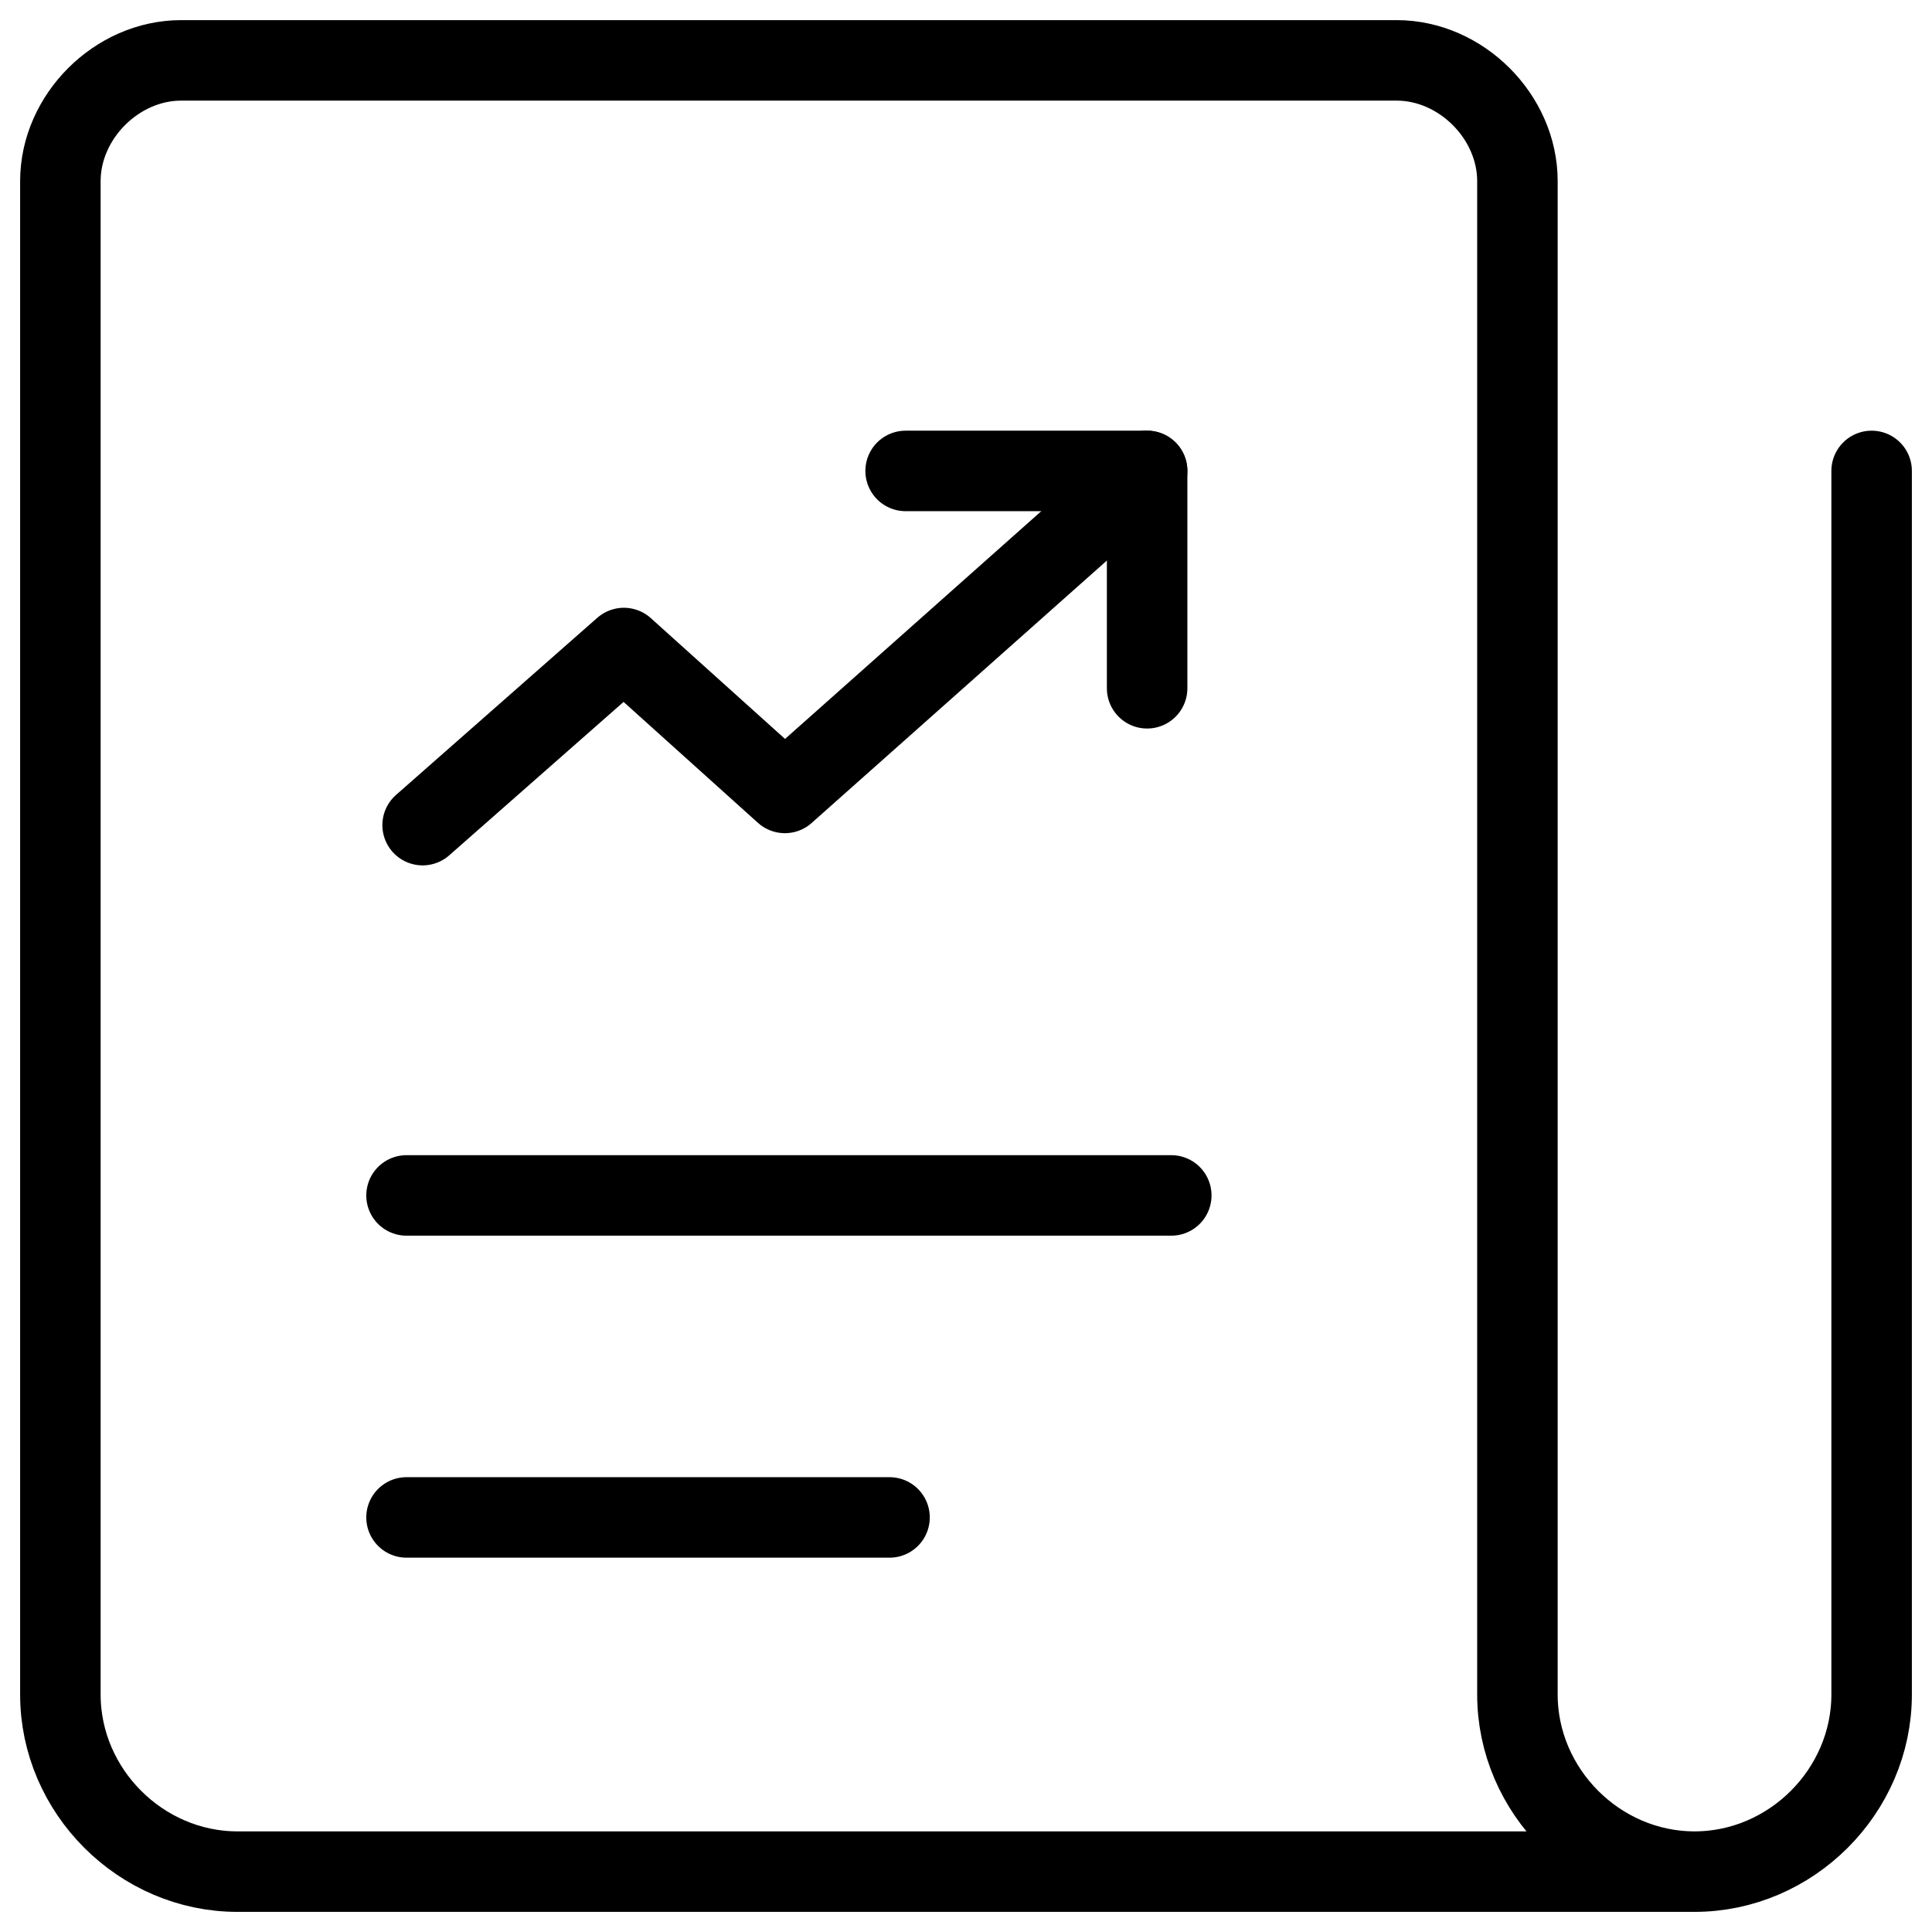
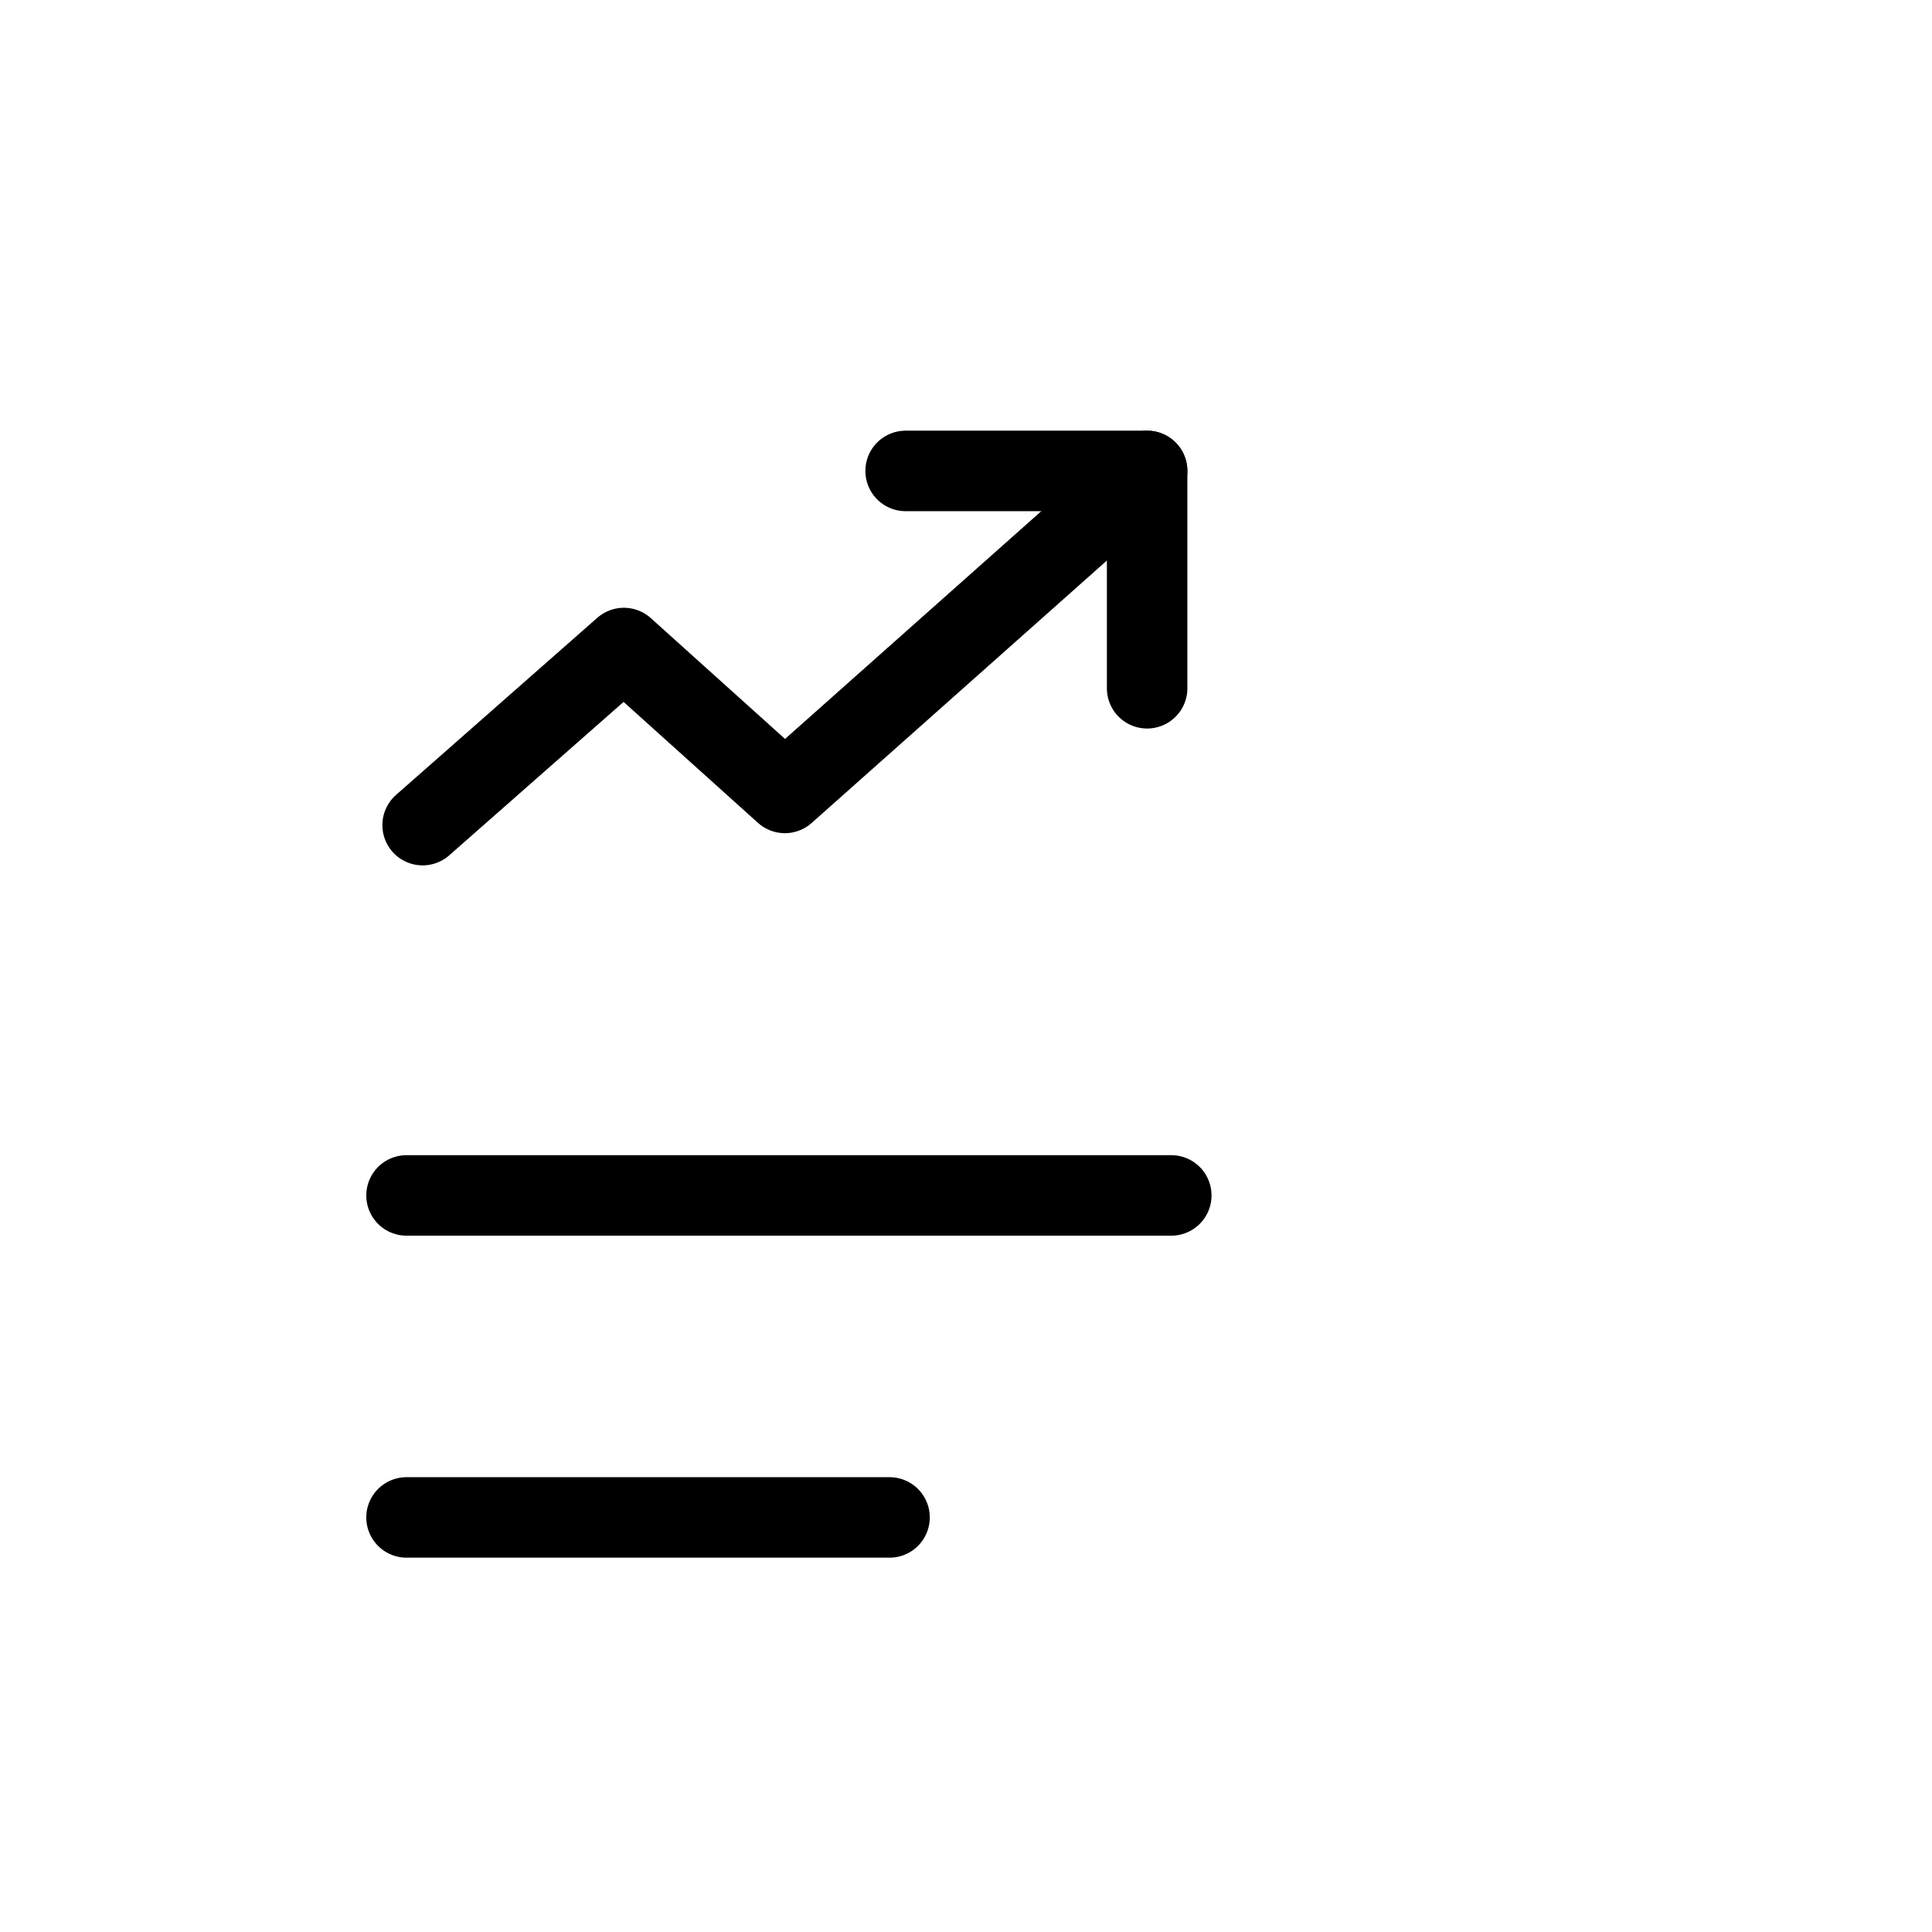
<svg xmlns="http://www.w3.org/2000/svg" fill="none" viewBox="0 0 24 24">
-   <path stroke="#000000" stroke-linecap="round" stroke-linejoin="round" stroke-miterlimit="10" d="M23.25 5.85V21.05c0 1.2 -1 2.2 -2.2 2.2m0 0c-1.2 0 -2.2 -1 -2.2 -2.2V2.25c0 -0.8 -0.7 -1.5 -1.5 -1.5H2.25c-0.8 0 -1.5 0.7 -1.5 1.5v18.8c0 1.2 1 2.2 2.2 2.2H21.05Z" stroke-width="1" />
  <path stroke="#000000" stroke-linecap="round" stroke-linejoin="round" stroke-miterlimit="10" d="M5.05 14.85h9.5" stroke-width="1" />
  <path stroke="#000000" stroke-linecap="round" stroke-linejoin="round" stroke-miterlimit="10" d="M5.05 18.85h6" stroke-width="1" />
  <path stroke="#000000" stroke-linecap="round" stroke-linejoin="round" stroke-miterlimit="10" d="m14.25 5.85 -4.5 4 -2 -1.8 -2.5 2.2" stroke-width="1" />
  <path stroke="#000000" stroke-linecap="round" stroke-linejoin="round" stroke-miterlimit="10" d="M14.25 8.55V5.85h-3" stroke-width="1" />
</svg>